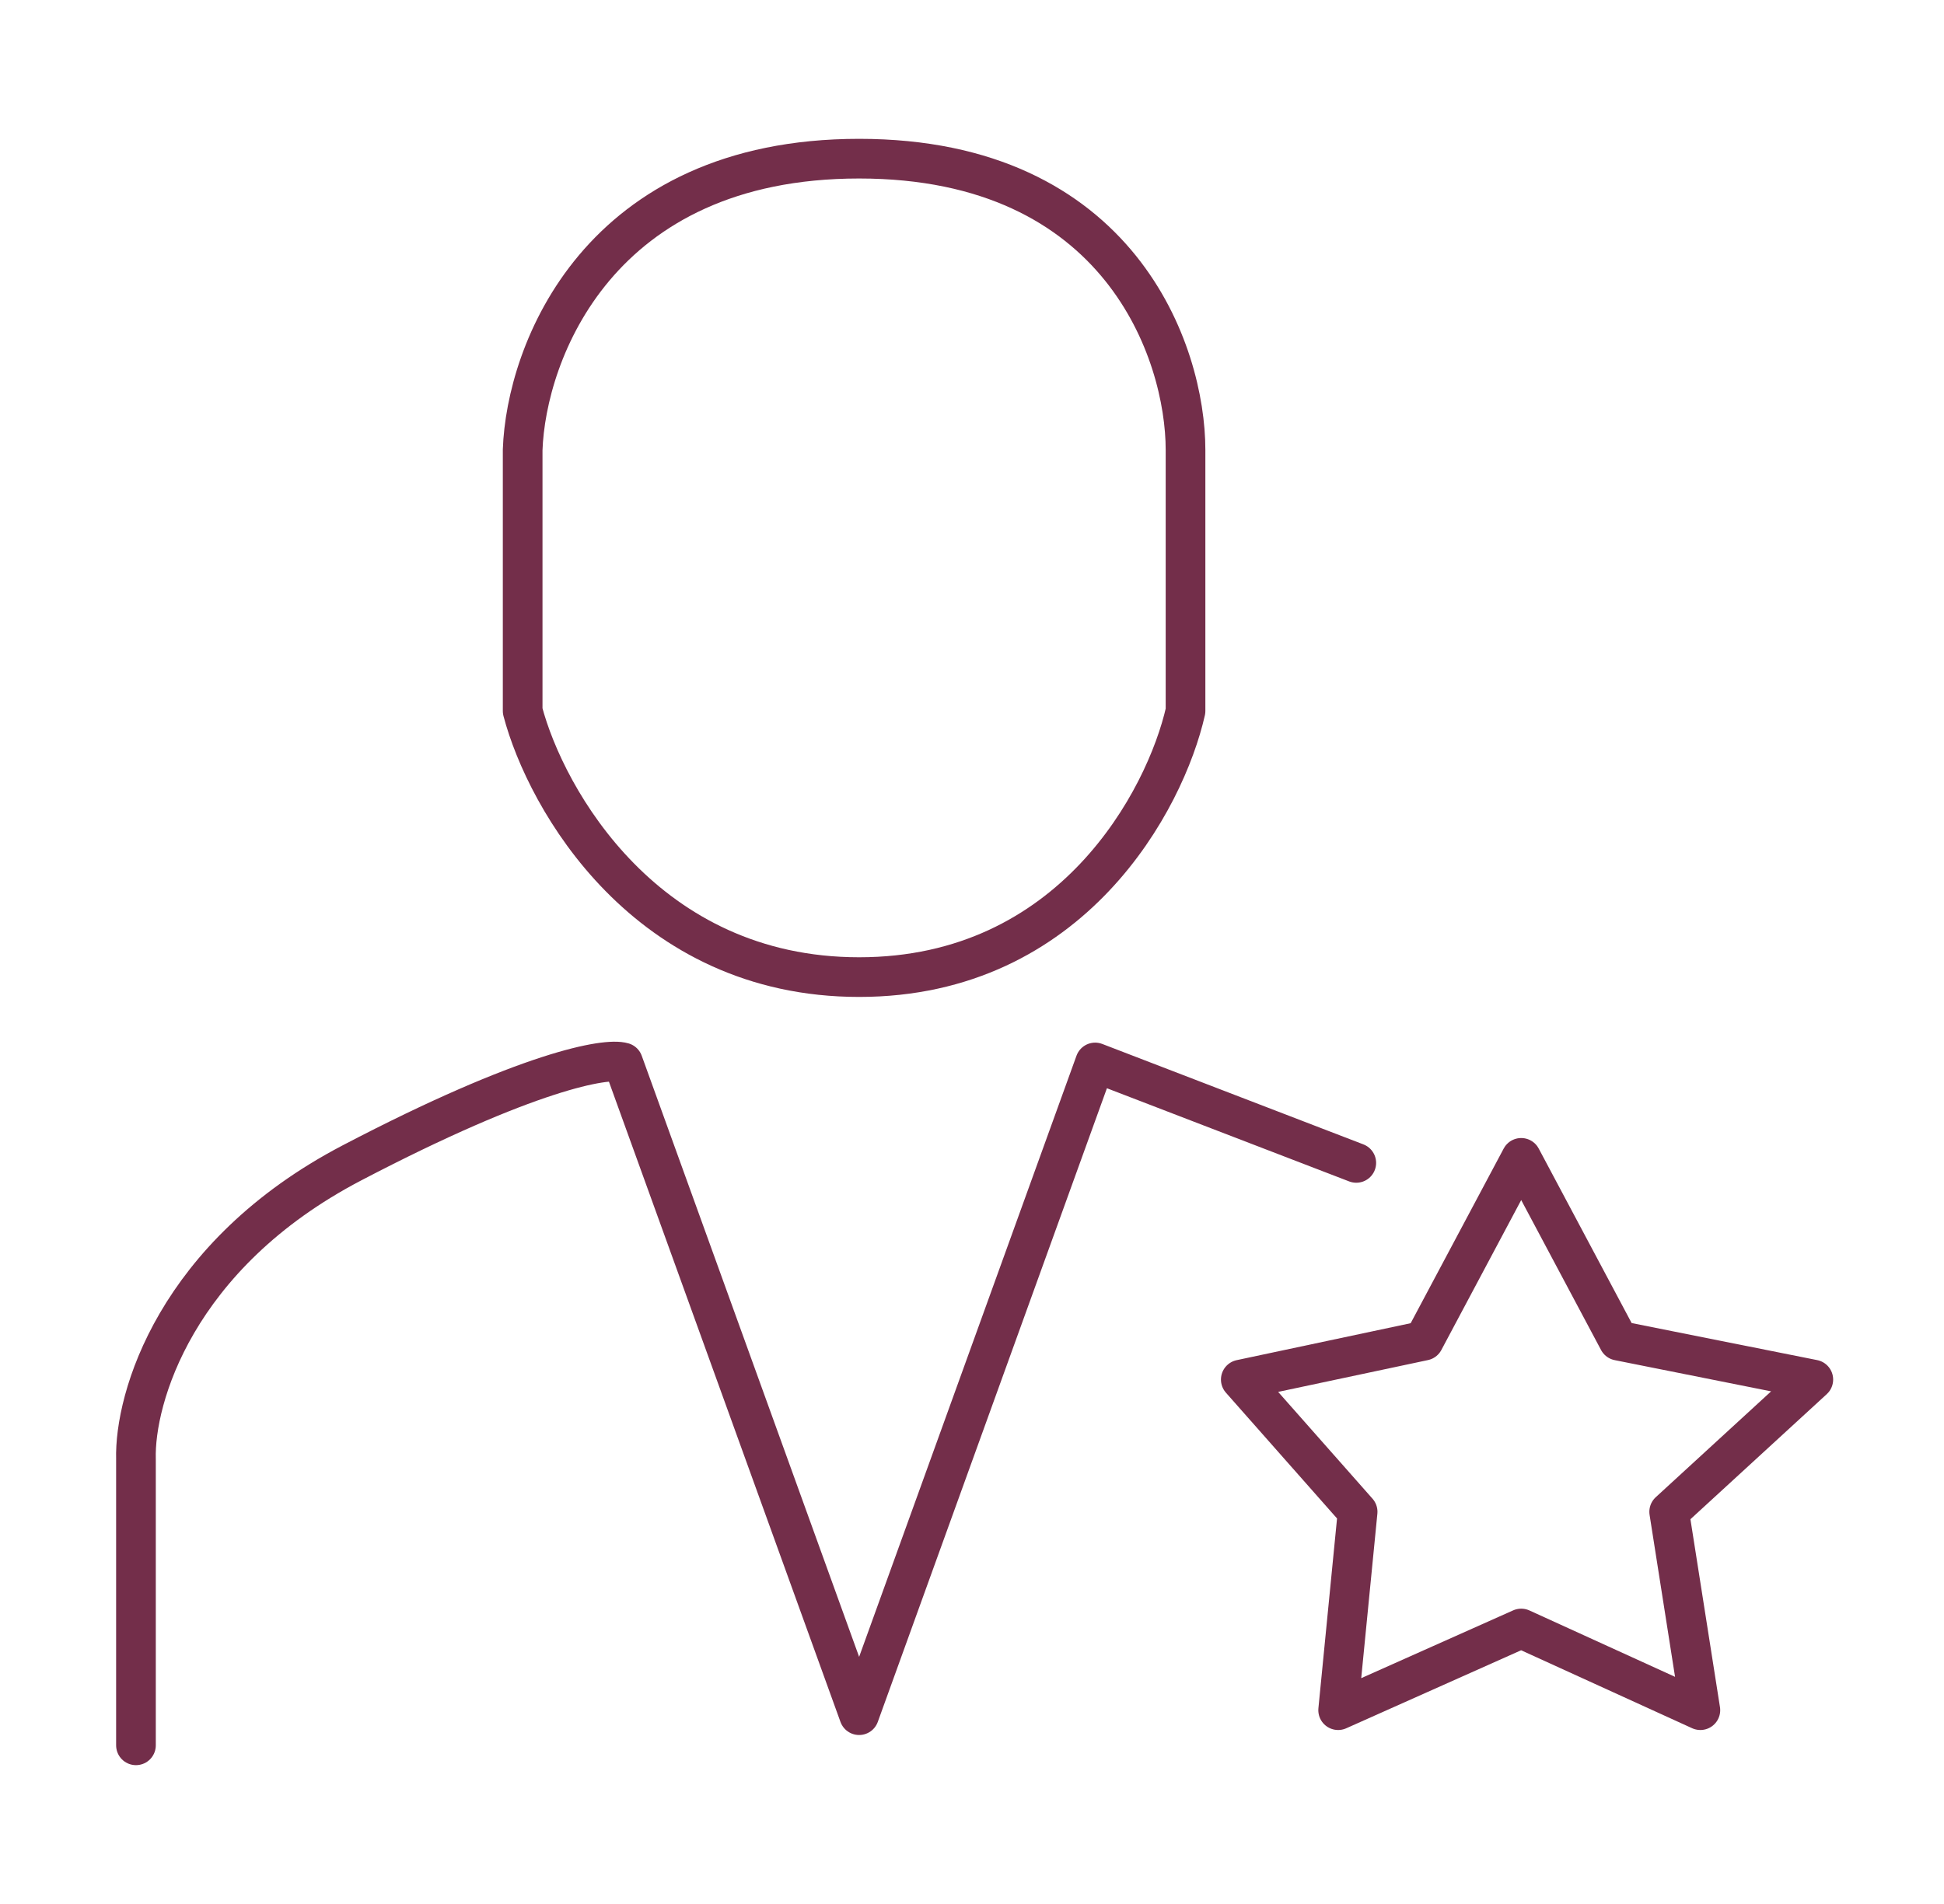
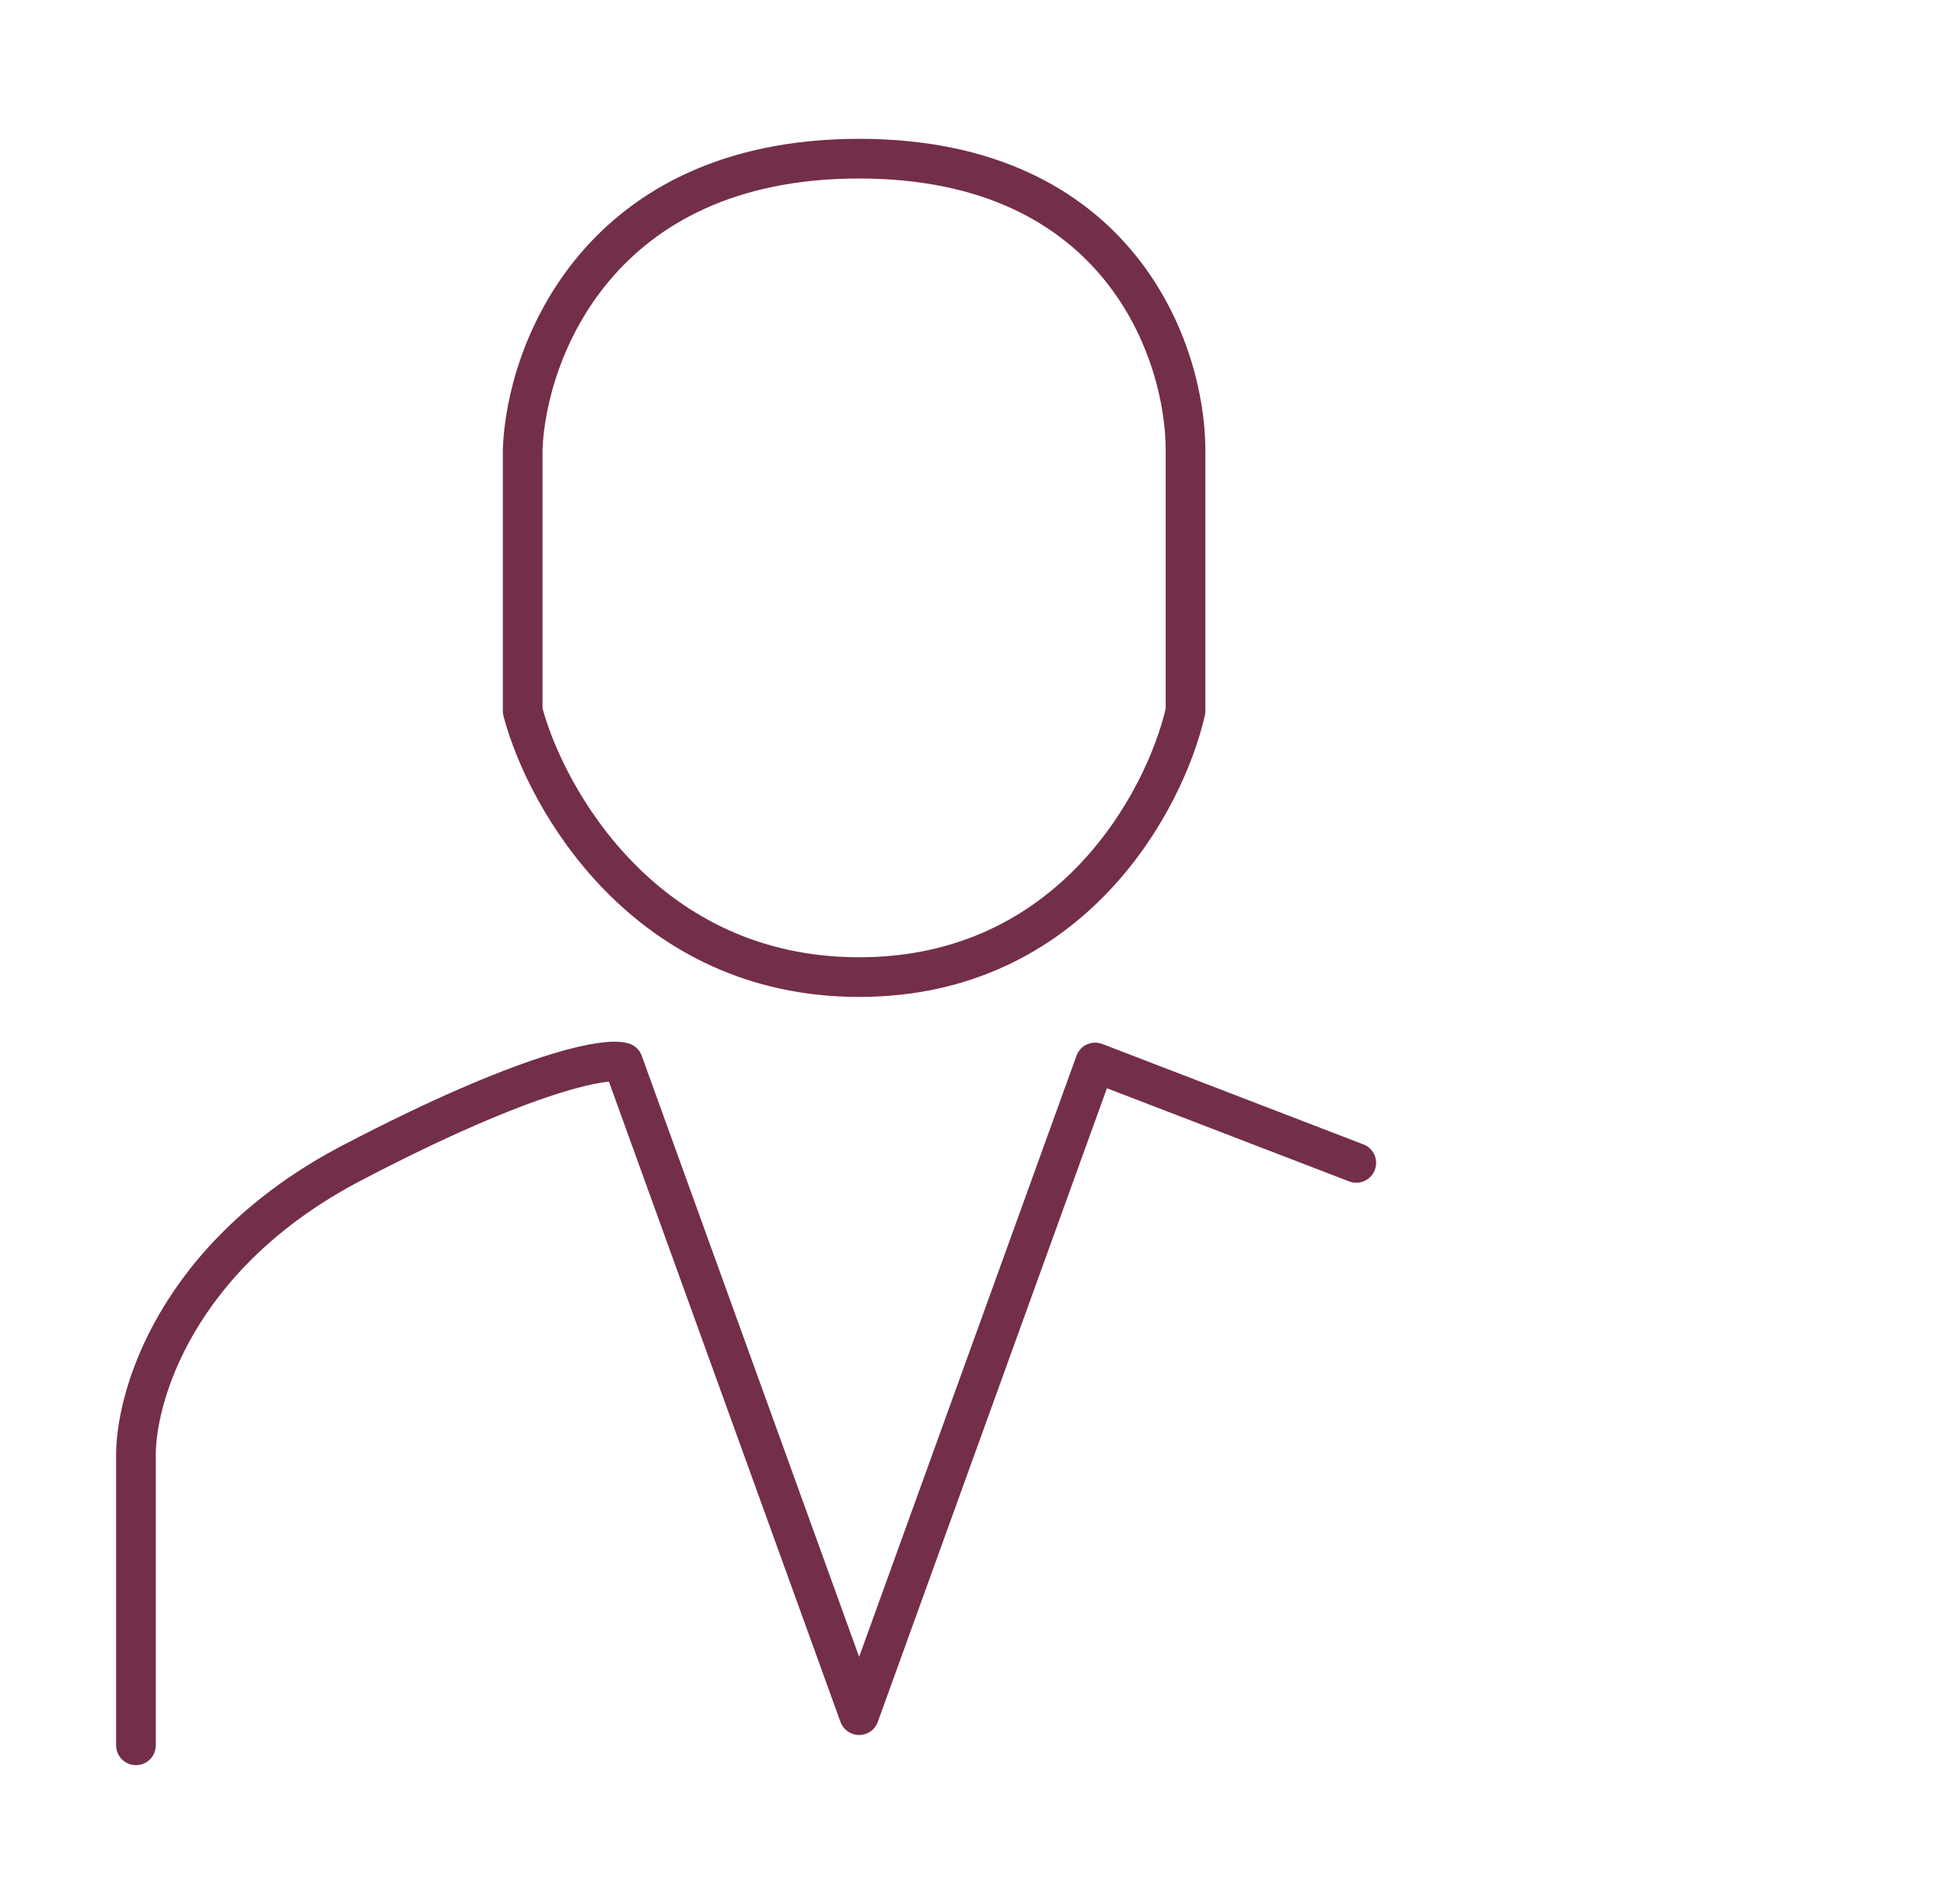
<svg xmlns="http://www.w3.org/2000/svg" fill="none" viewBox="0 0 49 48" height="48" width="49">
  <path stroke-linejoin="round" stroke-linecap="round" stroke="#732E4A" d="M3.427 44V36.785C3.385 35.266 4.414 31.646 8.87 29.317C13.326 26.987 15.283 26.658 15.705 26.785L21.655 43.24L27.604 26.785L34.186 29.317M29.882 17.924C29.376 20.16 27.022 24.633 21.655 24.633C16.288 24.633 13.764 20.16 13.174 17.924V11.342C13.258 8.895 15.072 4 21.655 4C28.237 4 29.882 8.895 29.882 11.342V17.924Z" />
-   <path stroke-linejoin="round" stroke-linecap="round" stroke="#732E4A" d="M34.22 38.113L31.275 34.779L35.889 33.799L38.343 29.19L40.797 33.799L45.706 34.779L42.073 38.113L42.859 43.114L38.343 41.055L33.729 43.114L34.22 38.113Z" />
</svg>